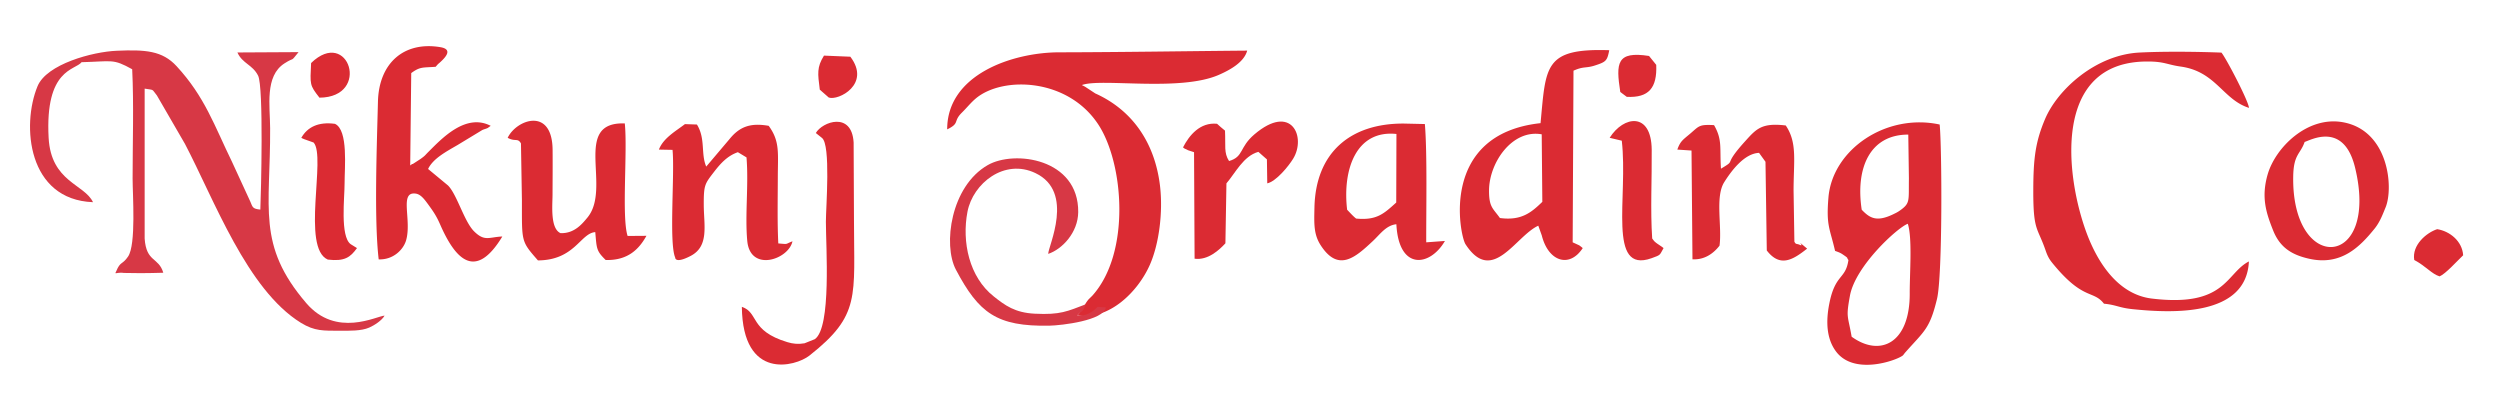
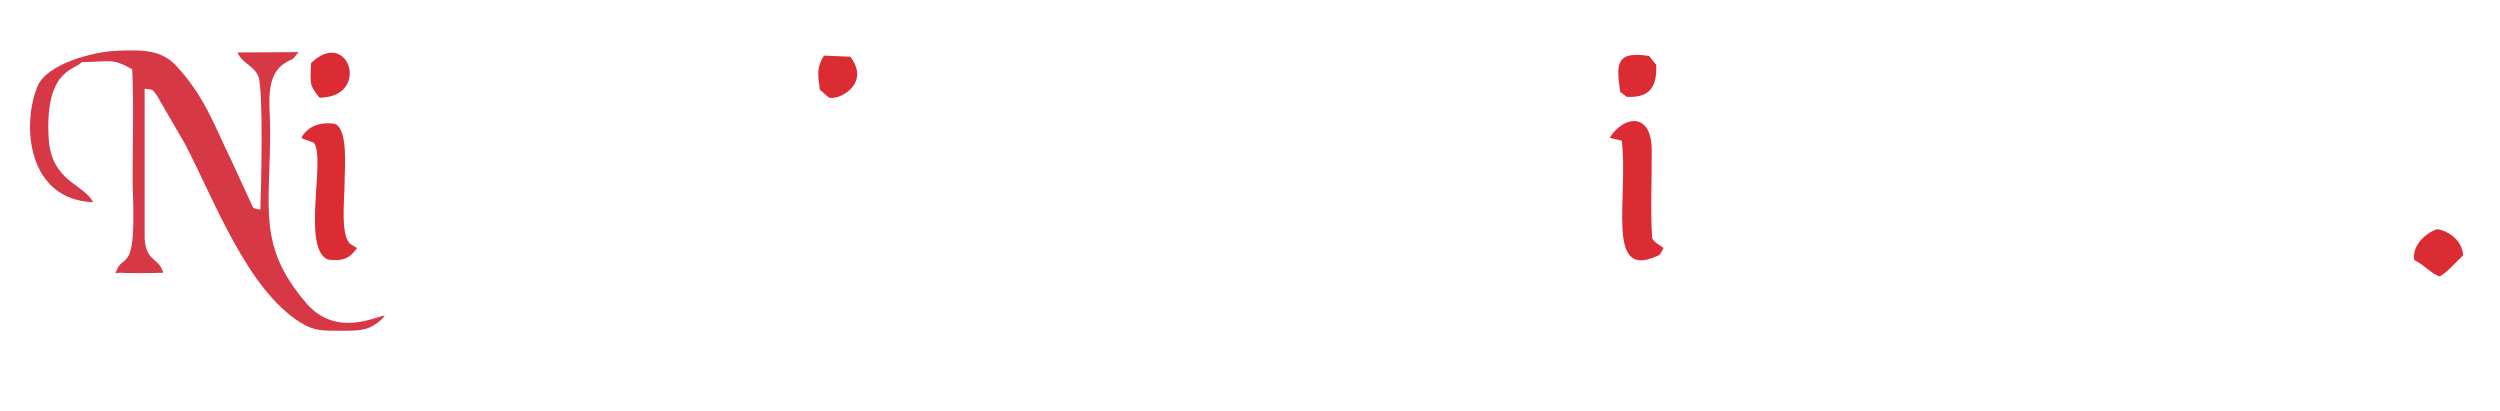
<svg xmlns="http://www.w3.org/2000/svg" xml:space="preserve" width="365" height="60" style="shape-rendering:geometricPrecision;text-rendering:geometricPrecision;image-rendering:optimizeQuality;fill-rule:evenodd;clip-rule:evenodd">
  <defs>
    <style>.fil1{fill:#d73845}.fil2{fill:#db2b33}</style>
  </defs>
  <g id="Layer_x0020_1">
    <path d="M-.5 0h365v60H-.5z" style="fill:none" />
    <g id="_2731882550400">
      <path d="M56.15 46.08c-1.17.06-7.06 3.29-11.44-1.83-7.26-8.47-5.21-13.83-5.27-25.53-.01-3.21-.82-7.61 2.1-9.47 1.59-1.02.76-.04 2.05-1.64l-8.93.05c.74 1.64 2.2 1.76 3.02 3.38.83 1.61.43 17.33.33 19.56-1.16-.11-1.12-.36-1.47-1.18l-2.67-5.8c-2.57-5.26-3.95-9.48-8.09-13.96-2.08-2.26-4.55-2.43-8.72-2.25-3.54.14-10.25 1.95-11.58 5.18-2.36 5.72-1.44 16.57 8.1 16.93-1.26-2.66-6.13-2.95-6.48-9.4-.55-10.13 3.91-9.85 4.81-11.04 4.52-.11 4.54-.55 7.39 1.03.25 5.16.06 10.74.06 15.96 0 2.33.53 9.65-.66 11.38-.76 1.11-1.02.76-1.51 1.67l-.35.76c.14.06.52-.14 1.25-.03l2.47.03c1.09 0 2.19-.03 3.28-.06-.68-2.31-2.48-1.49-2.72-4.99V12.94c1.46.24.98 0 1.79 1l4.1 7.08c4.27 8.14 9.05 21.25 16.92 26.11 2.02 1.24 3.31 1.15 5.68 1.16 1.38 0 3.13.05 4.29-.46.74-.32 1.87-1.05 2.25-1.75" class="fil1" />
-       <path d="M157.28 46.05c4.58.77 8.83-3.39 10.6-7.39 1.34-3.03 1.94-7.69 1.48-11.54-.74-6.17-3.94-11-9.45-13.48l-1.43-.94c-.07-.05-.43-.23-.53-.28 2.8-1.05 14.28 1.01 20-1.49 1.65-.72 3.69-1.85 4.14-3.54-9.18.08-18.3.23-27.49.25-6.77.02-16.33 3.23-16.31 11.25 1.89-.92.82-1.12 2.13-2.43.77-.76 1.32-1.48 2.09-2.12 3.92-3.23 13.39-2.96 17.85 3.85 3.71 5.66 4.76 18.73-.89 24.99l-.54.53c-.7.86-.62 1.18-1.65 2.34M270.34 49.16c-.55-3.18-.85-2.71-.25-5.98.78-4.33 6.95-9.97 8.45-10.51.68 2.11.27 7.18.28 10.19.02 7.27-4.32 9.31-8.48 6.3m1.47-18.54c-.92-6.05 1.16-10.98 6.8-10.97l.09 6.42c-.05 3.23.21 3.56-1.22 4.6-.44.31-.55.36-1.13.64-2.4 1.14-3.39.51-4.54-.69m11.38-12.44c-7.82-1.69-15.67 3.66-16.24 10.68-.34 4.13.2 4.42.97 7.77.63.23.79.29 1.17.55.91.62.43.35.78.78-.41 2.87-1.93 1.99-2.79 6.36-.52 2.61-.41 5.09.93 6.93 2.58 3.58 8.7 1.44 9.76.68.14-.1.18-.23.44-.52 2.76-3.11 3.53-3.39 4.59-7.76.83-3.43.72-22.28.39-25.47M328.34 38.17c-3.37 1.72-3.35 6.73-14.17 5.42-4.97-.6-7.91-5.3-9.48-9.45-3.14-8.35-5.15-25.15 8.79-25.16 2.52-.01 2.9.46 4.91.74 5.15.72 6.14 4.82 9.96 6.03-.07-1.02-3.36-7.3-4.02-8.07-3.67-.14-8.26-.19-11.92-.01-6.39.3-11.99 5.37-13.83 9.71-1.44 3.39-1.71 5.87-1.72 10.44-.01 5.97.61 5.29 1.8 8.75.35 1.02.63 1.41 1.2 2.09 4.35 5.24 5.75 3.66 7.32 5.68 1.81.17 2.2.6 4.21.8 5.85.6 16.57 1.07 16.95-6.97M218.99 31.83c-1.02-1.43-1.6-1.58-1.59-4.01.01-4.06 3.37-8.98 7.69-8.21l.09 9.86c-1.55 1.49-3 2.79-6.19 2.36m10.74-21.51c1.51-.68 1.8-.32 3.16-.77 1.6-.52 1.76-.68 2.06-2.22-9.53-.31-9.24 2.33-10.03 10.65-14.84 1.61-11.78 16.41-10.96 17.67 3.92 6.03 7.28-1.16 10.63-2.7l.51 1.42c.96 3.84 4.05 4.81 5.98 1.85-.09-.07-.19-.17-.26-.21a5 5 0 0 0-.25-.19l-.96-.44zM63.61 9.75c.47-.56.29-.32.76-.76.8-.75 1.68-1.8-.06-2.1-5.31-.9-9 2.3-9.13 7.97-.15 6.18-.58 17.21.11 23.01 2.11.08 3.6-1.41 4-2.78.86-2.98-1.05-7.19 1.42-6.82.77.11 1.34.95 1.85 1.64.72.99 1.15 1.61 1.69 2.84 2.27 5.21 5.19 8.21 9.09 1.78-1.93.07-2.57.79-4.13-.76-1.45-1.45-2.49-5.38-3.8-6.69l-2.91-2.41c.73-1.52 2.59-2.5 4.29-3.49l3.63-2.2c.35-.15.39-.12.78-.29l.44-.32c-3.69-1.91-7.22 1.95-9.11 3.82-.53.53-.41.5-1.12 1.01l-1.17.76c-.06-.09-.2.13-.35.19l.15-13.48c1.3-.96 1.68-.78 3.57-.92M196.68 30.62c-.69-5.89 1.32-11.68 7.2-11.06l-.03 10.01c-1.8 1.62-2.83 2.63-5.86 2.34-.45-.36-.85-.81-1.31-1.29m8.31-12.58c-7.87-.05-12.9 4.27-13.08 12.23-.05 2.36-.13 3.92.9 5.52 2.59 4.03 5.09 1.78 7.64-.61 1.04-.97 1.92-2.29 3.42-2.44.35 6.83 4.93 6.18 7.09 2.44l-2.73.2c-.02-4.31.16-13.04-.2-17.27zM91.22 18.02c-7.75-.28-1.86 9.41-5.46 13.75-.81.98-1.93 2.33-3.92 2.27-1.52-.67-1.18-4.04-1.17-5.52.01-2.22.03-4.44.01-6.66-.06-6.27-5.27-4.43-6.56-1.74 1.12.62 1.46-.03 1.94.82l.14 8.28c.01 6.13-.17 5.93 2.34 8.8 5.38-.03 6.2-3.98 8.37-4.13.21 2.43.15 2.73 1.52 4.07 3.29.09 4.9-1.64 5.95-3.53l-2.75.02c-.89-2.76.01-12.42-.41-16.43M109.1 35.17c.43 4.62 6.05 2.72 6.6.06-1.16.44-.51.44-2.07.31-.15-3.12-.08-6.34-.07-9.47 0-3.7.35-5.4-1.33-7.7-2.69-.47-4.26.13-5.74 1.96l-3.38 3.99c-.81-1.87-.08-4.09-1.36-6.14l-1.75-.06c-1.26.98-3.15 2.01-3.8 3.72l1.99.04c.34 3.42-.54 13.6.39 15.72 0 0-.06.97 2.26-.24 2.72-1.42 1.92-4.47 1.91-7.44-.01-2.94.15-3.07 1.51-4.84.95-1.23 1.96-2.34 3.47-2.86l1.26.76c.33 3.96-.24 8.4.11 12.19M263.84 36.3c-1.98-1.66-.23-.18-1.07-.55-.51-.23-.54 0-.79-.46l-.12-7.47c.01-4.4.56-6.98-1.14-9.5-3.48-.42-4.28.47-5.9 2.27-3.5 3.86-1.11 2.57-3.56 4.04-.2-3.06.23-4.2-1.01-6.36-2.22-.12-2.17.13-3.5 1.26-1.04.88-1.43 1.08-1.86 2.31l2.07.14.14 15.88c1.82.1 3.11-.91 3.95-1.99.38-2.83-.66-7.11.68-9.26.99-1.57 2.89-4.2 5.09-4.29l.94 1.3.19 12.95c1.95 2.54 3.84 1.35 5.89-.27M336.48 20.72c.7-.16 5.67-3.12 7.35 3.71 3.64 14.89-9.3 15.68-9.02 1.28.06-3.21 1.05-3.19 1.67-4.99m11.82 9.55c1.19-2.93.43-11.25-6.27-12.43-5.17-.91-9.81 3.7-10.95 7.62-.97 3.36-.22 5.62.78 8.14.96 2.44 2.62 3.59 5.29 4.18 4.66 1.04 7.39-1.74 9.55-4.41.8-1 1.21-2.16 1.6-3.1" class="fil2" />
-       <path d="M118.17 51.92c7.51-5.91 6.51-8.58 6.51-19.9l-.05-11.22c-.27-4.57-4.57-3.03-5.52-1.38l.89.71c1.32.98.58 10.17.58 12.24 0 3.65.83 15.46-1.62 17.15l-1.5.6c-.92.16-1.71.08-2.51-.17-5.55-1.67-4.14-4.32-6.64-5.15.12 10.83 7.84 8.71 9.86 7.12M172.72 21.52c.38.26-.05.04.75.42.07.03.44.14.86.28l.08 15.55c1.95.27 3.62-1.29 4.5-2.25l.15-8.75c1.31-1.52 2.47-3.99 4.66-4.6l1.25 1.1.05 3.5c1.29-.28 3.11-2.5 3.78-3.6 1.93-3.14-.22-8.18-5.66-3.55-2.23 1.9-1.54 3.27-3.7 3.89-.78-1.21-.48-2.21-.59-4.44-.41-.33-.82-.68-1.16-1-2.47-.25-4.06 1.67-4.97 3.45" class="fil2" />
-       <path d="m161.45 44.89-1.21-.09c-.56.63-1.7 1.46-2.96 1.25.84-.95.61-.15 1.26-1.63-2.72 1.03-3.72 1.57-7.45 1.38-2.91-.14-4.35-1.21-6-2.52-3.59-2.83-4.68-7.96-3.84-12.36.8-4.16 5.4-7.81 9.92-5.65 5.81 2.76 1.83 10.75 1.87 11.8 2.05-.69 4.35-3.12 4.38-6.1.07-7.84-9.34-9.1-13.22-6.86-5.39 3.09-6.55 11.63-4.64 15.26 3.35 6.33 5.95 8.32 13.64 8.18 1.83-.04 7.95-.76 8.25-2.66" class="fil1" />
      <path d="M241.97 35.58c-.05-.04-.14-.1-.19-.14-.34-.27-.29-.28-.56-.62-.28-4.17-.03-8.74-.07-12.96-.05-5.56-4.1-4.98-6.14-1.74l1.77.42c.95 8.24-2.16 19.48 4.34 17.16 1.41-.51 1.15-.41 1.76-1.48-.08-.07-.18-.15-.23-.18zM52.12 36.22l-.92-.57c-1.57-1.14-.88-6.87-.89-8.88-.01-2.24.57-7.77-1.4-8.69-2.43-.33-4.02.47-4.92 2.04.07.04.18.1.23.12s.18.08.25.1l1.32.47c1.86 2.04-1.83 15.38 2.07 17.09 2.46.29 3.29-.33 4.26-1.68M356.18 40.35c.88-.36 2.59-2.28 3.44-3.08-.13-2.06-1.95-3.52-3.79-3.81-1.53.49-3.72 2.3-3.35 4.5 1.72.91 2.54 2.04 3.7 2.39M45.42 9.2c-.15 3.19-.23 3.2 1.22 5.06 7.59-.06 4.23-10.34-1.22-5.06M236.56 13.43l.95.71c3.22.16 4.44-1.31 4.3-4.67l-1.05-1.3c-4.75-.74-4.85 1.03-4.2 5.26M119.69 13.09c.36.33.88.78 1.31 1.15 1.38.5 6.21-1.94 3.15-5.96l-3.85-.16c-1.06 1.72-.91 2.59-.61 4.97" class="fil2" />
    </g>
  </g>
</svg>